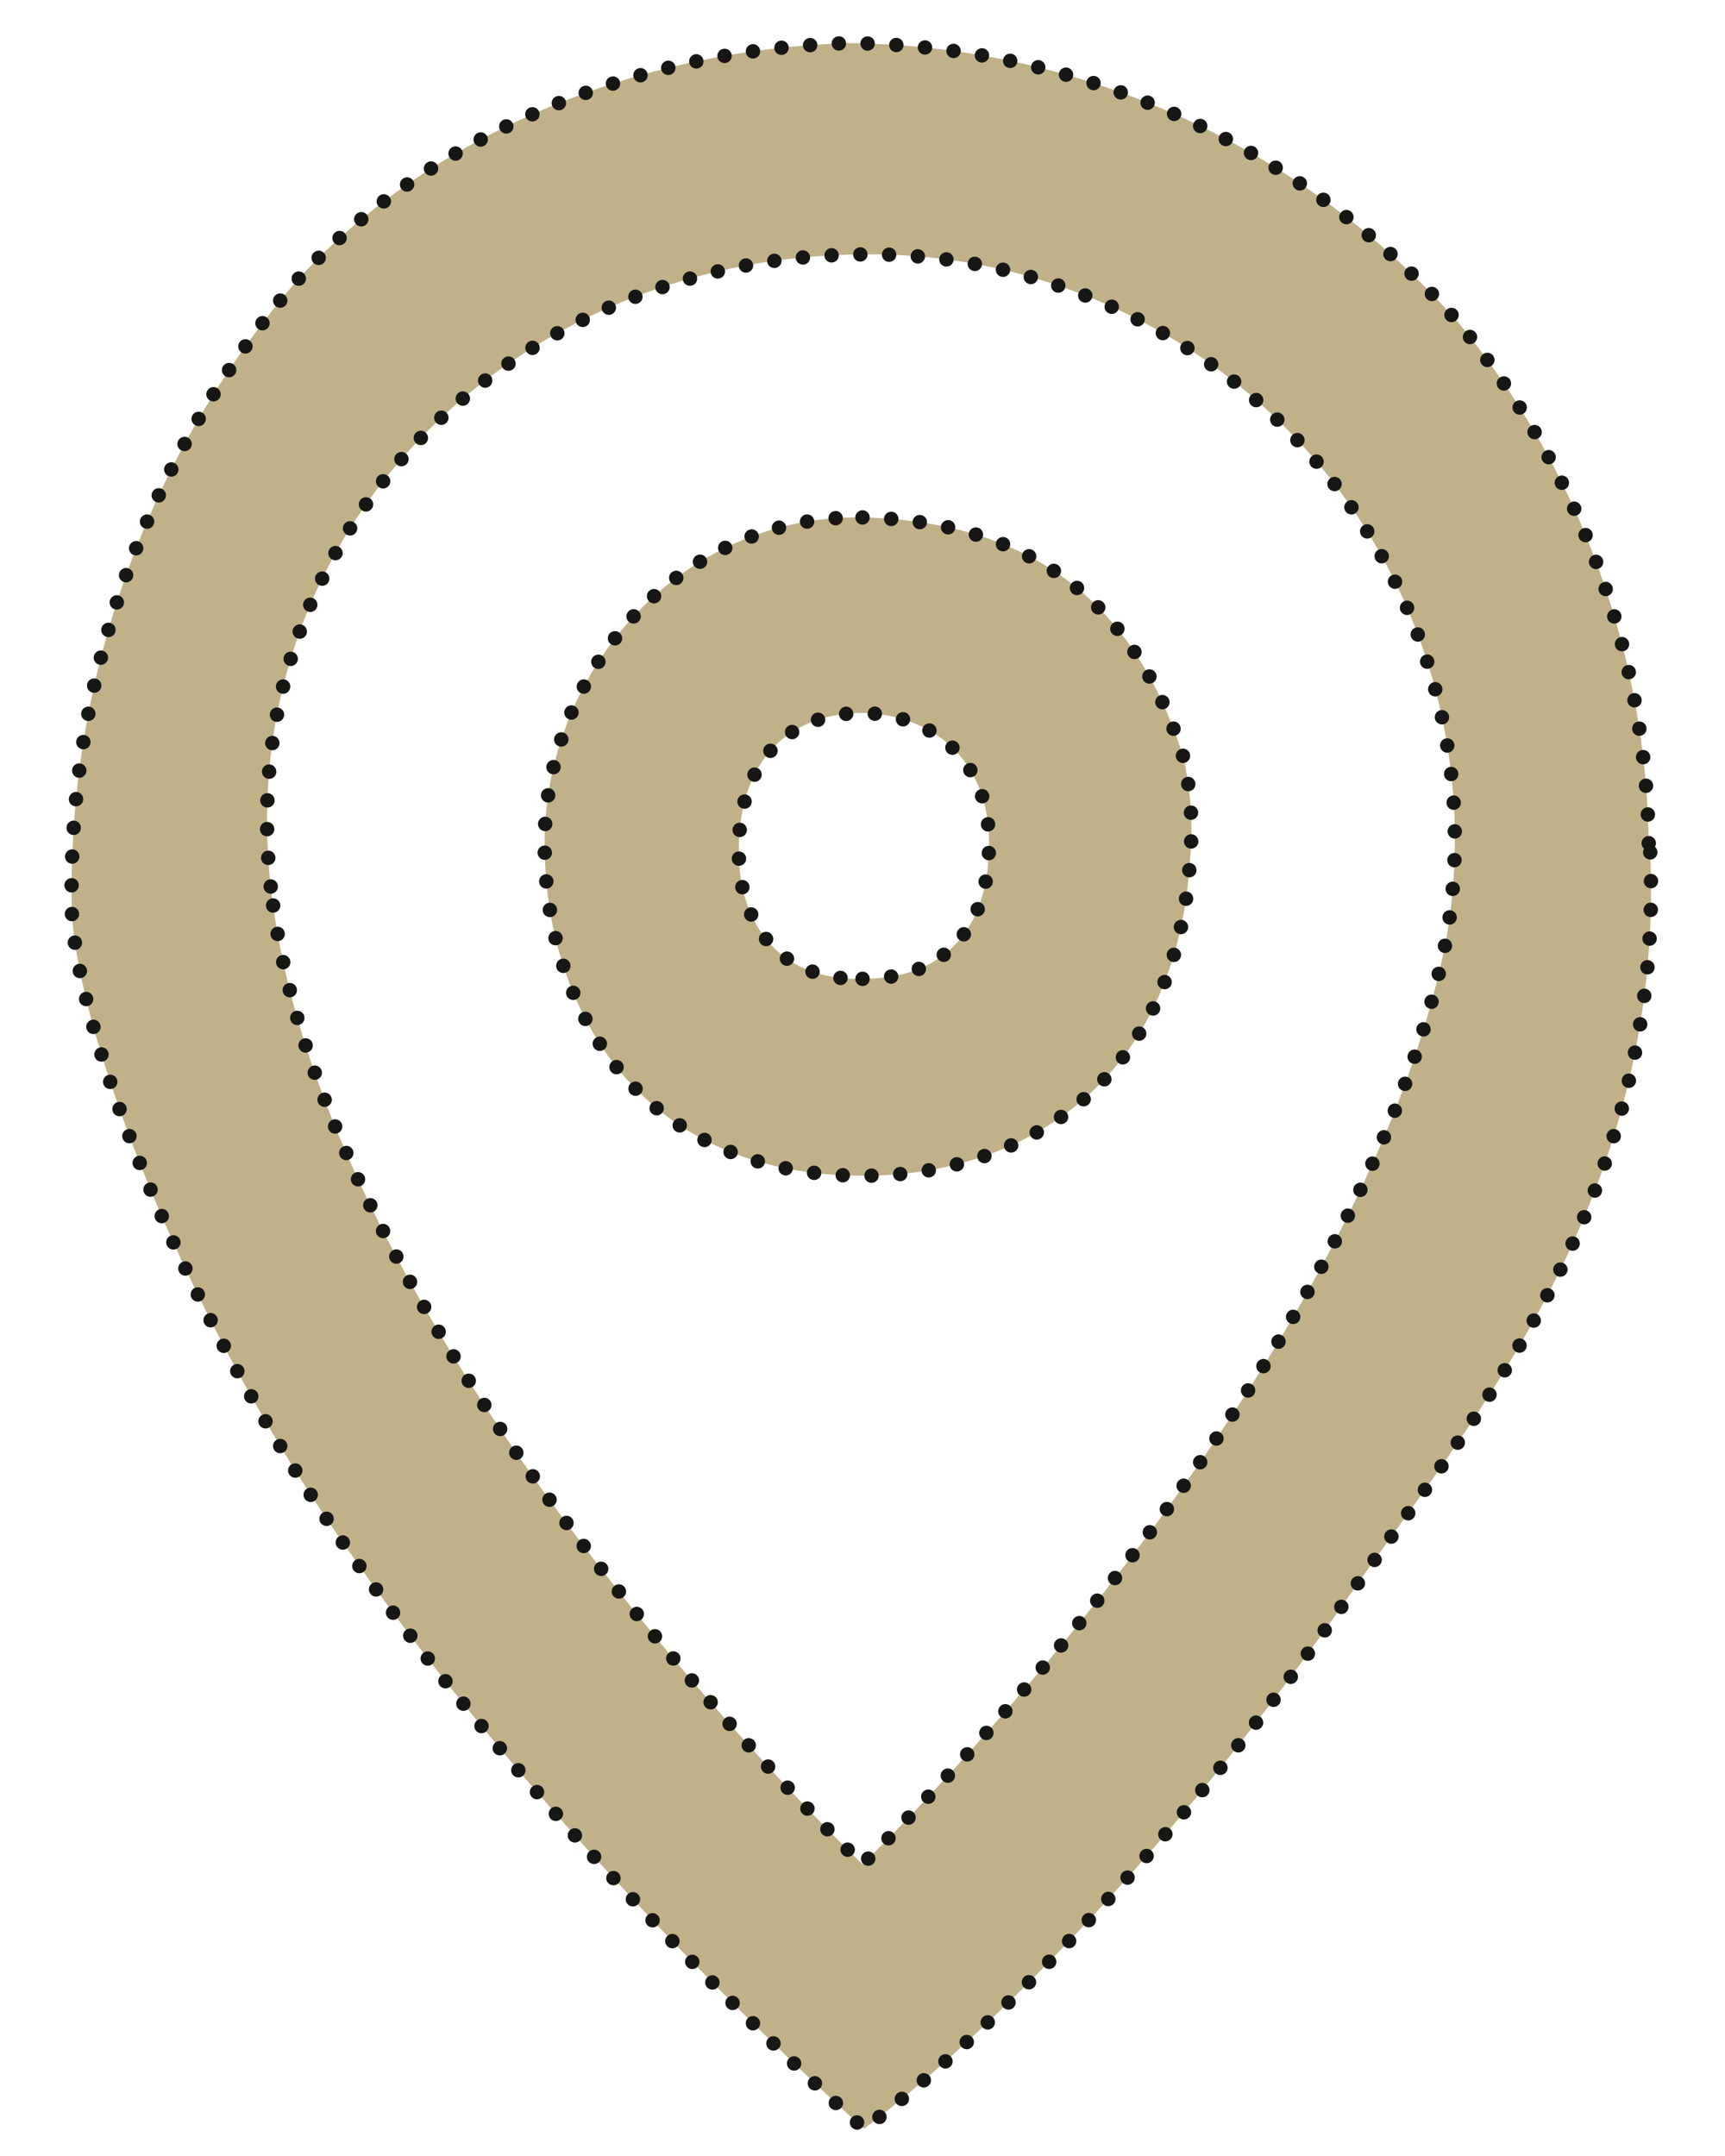
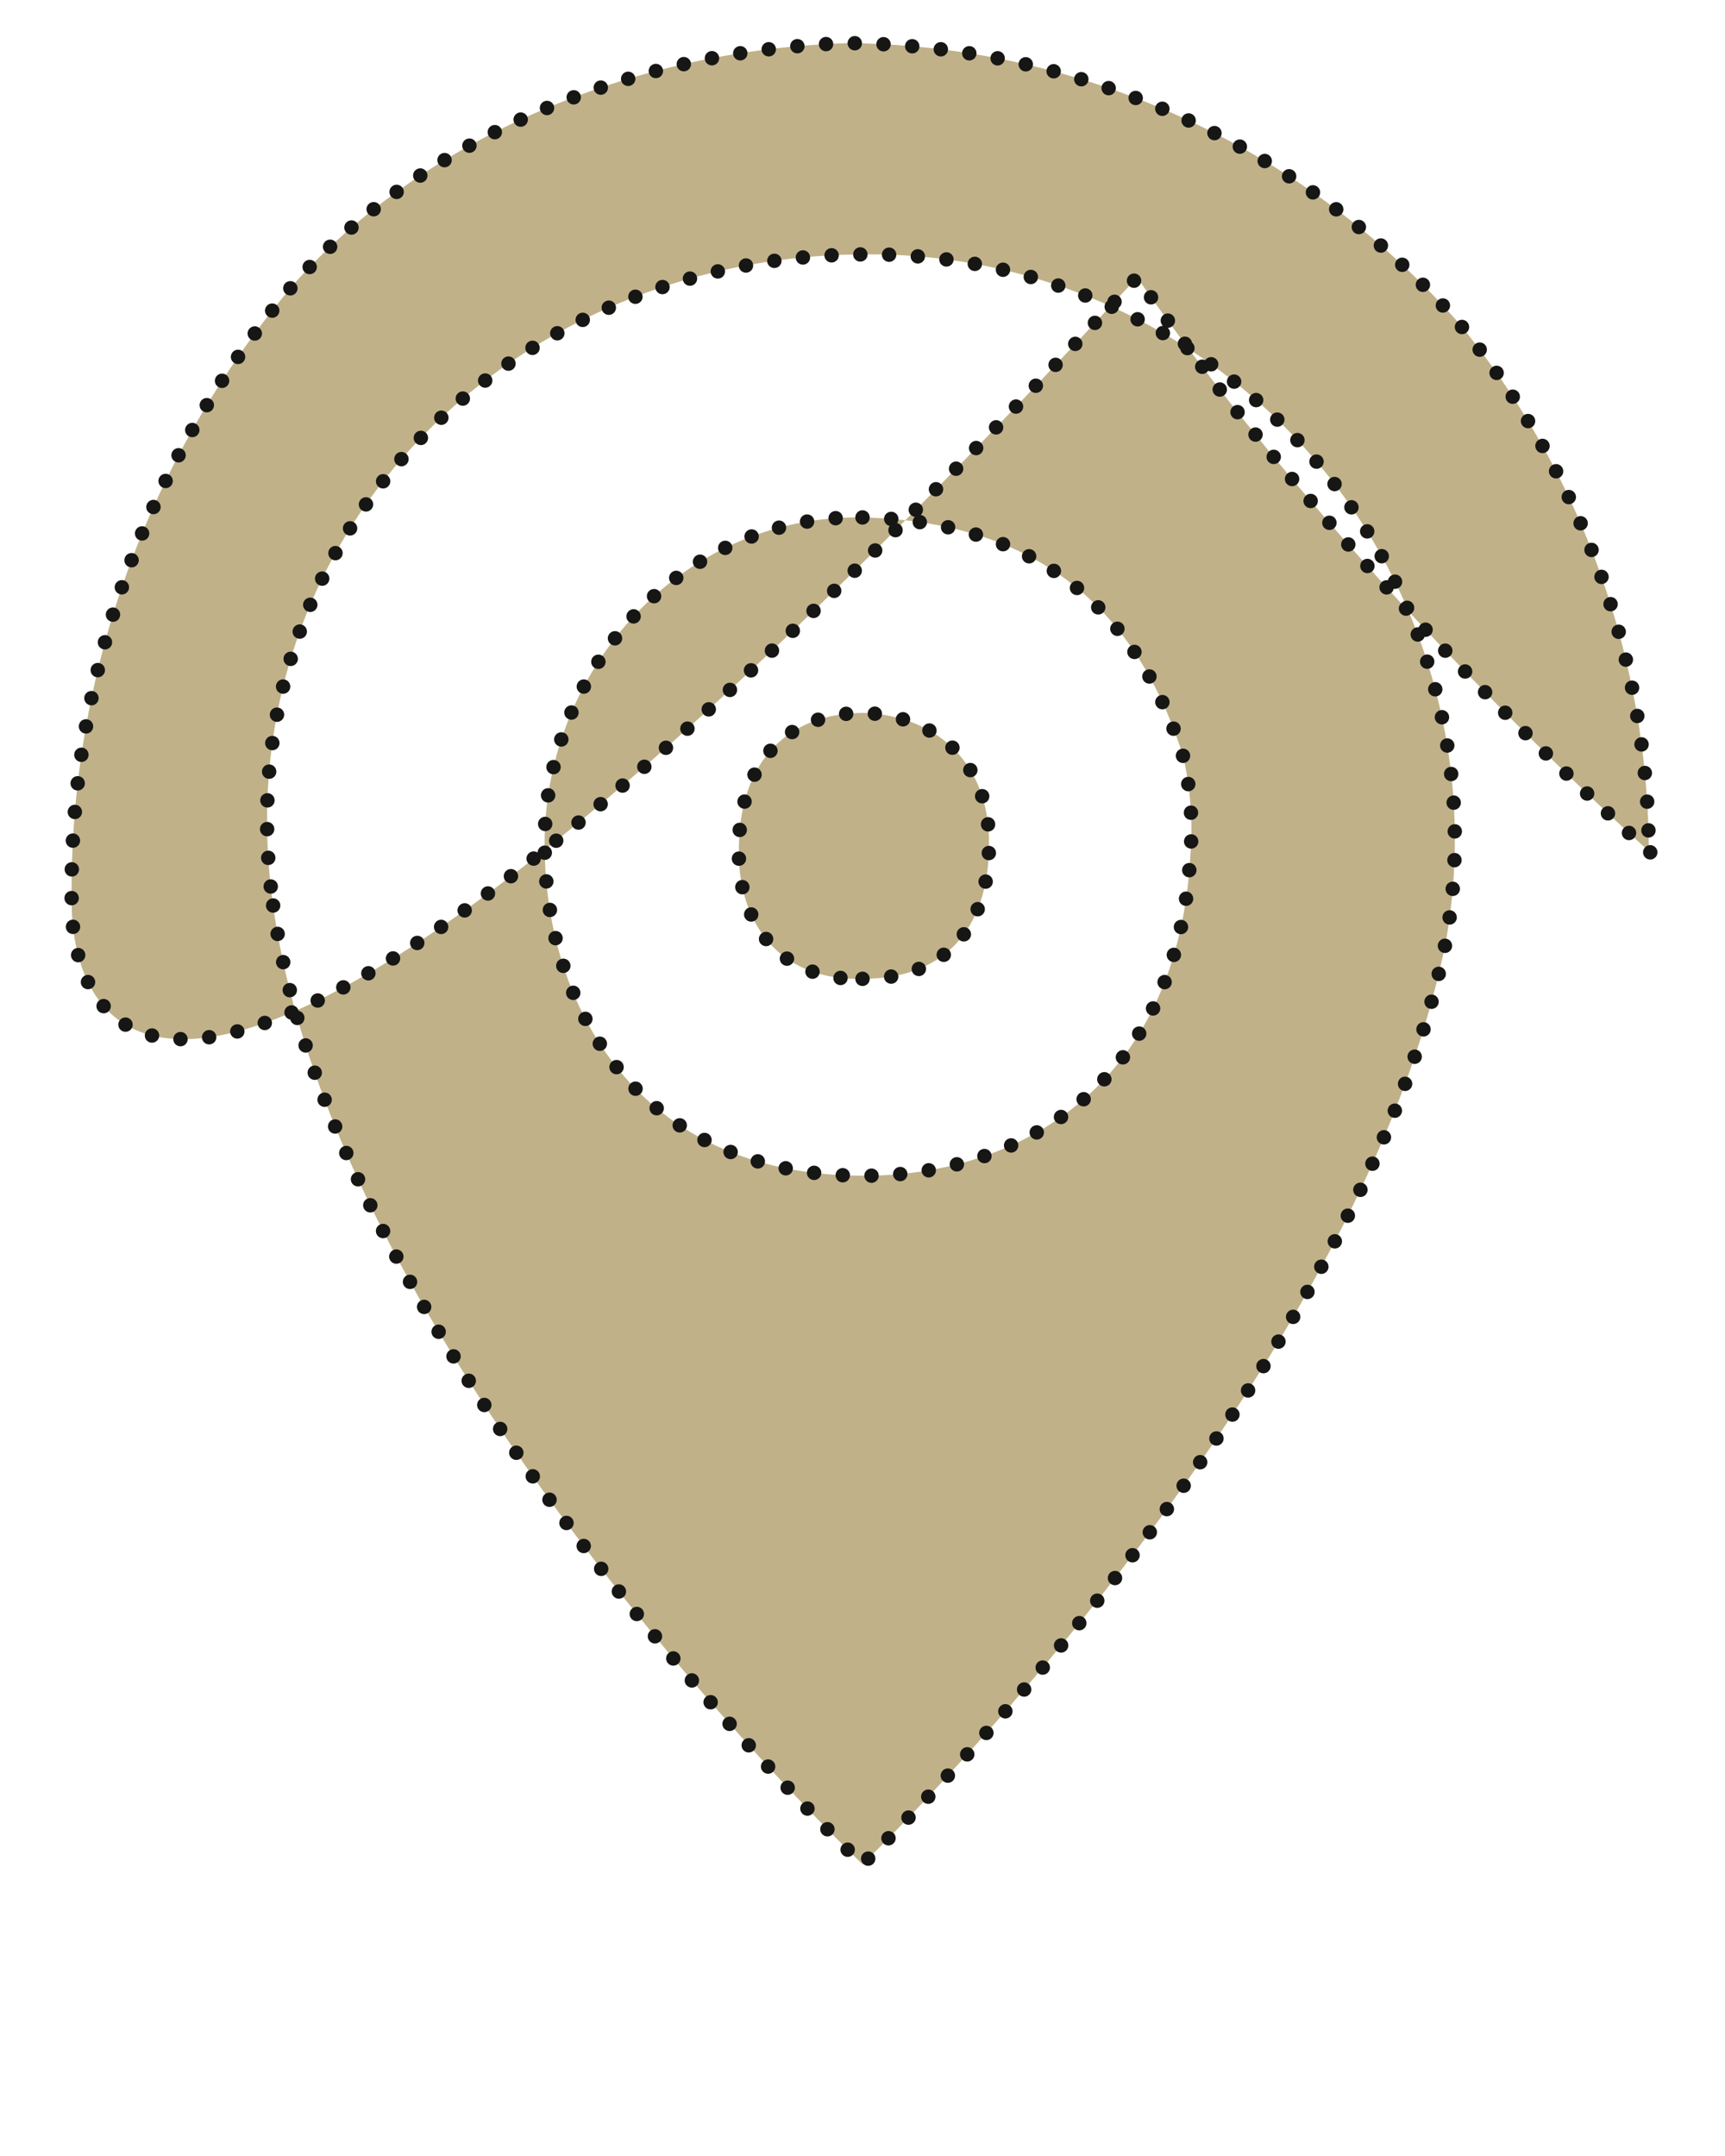
<svg xmlns="http://www.w3.org/2000/svg" width="120" height="150">
-   <path data-name="316 1" d="M114.8 59.3c1 24-12.2 39.2-21 51.8-18 25.8-33.7 37-33.7 37s-20.6-18.3-35.7-40C12.6 91.5 5.4 71.7 5 63.5a65.2 65.2 0 0 1 15.5-43.8C28.9 10.3 43 3.5 59 3a57.3 57.3 0 0 1 42.5 19.5 58.3 58.3 0 0 1 13.2 36.8ZM19 63c4.4 31.8 41 66.7 41 66.7s34.5-33.2 40.6-64.3a40.7 40.7 0 0 0-40.5-47.7C35.4 17.8 15.4 37.5 19 63ZM60 36c12.6.3 19.2 6.8 22.3 16.6a22.7 22.7 0 0 1 .5 7c-.9 16-12 22.2-22.7 22.2-16.1 0-22-12.2-22.2-22.4C37.5 47.2 47 35.8 60 36Zm0 32.1c5.9 0 8.9-3.7 8.8-9.7-.1-5.4-3.7-8.6-8.7-8.8-5.5 0-8.8 3.6-8.7 9.8 0 4.2 2.3 8.9 8.7 8.7Z" style="fill:#c0b189;stroke:#161615;stroke-linecap:round;stroke-width:1px;stroke-dasharray:.001 2;fill-rule:evenodd" />
+   <path data-name="316 1" d="M114.8 59.3s-20.6-18.3-35.7-40C12.6 91.5 5.4 71.7 5 63.5a65.2 65.2 0 0 1 15.5-43.8C28.9 10.3 43 3.5 59 3a57.3 57.3 0 0 1 42.5 19.5 58.3 58.3 0 0 1 13.2 36.8ZM19 63c4.4 31.8 41 66.7 41 66.7s34.5-33.2 40.6-64.3a40.7 40.7 0 0 0-40.5-47.7C35.4 17.8 15.4 37.5 19 63ZM60 36c12.6.3 19.2 6.8 22.3 16.6a22.7 22.7 0 0 1 .5 7c-.9 16-12 22.2-22.7 22.2-16.1 0-22-12.2-22.2-22.4C37.5 47.2 47 35.8 60 36Zm0 32.1c5.9 0 8.9-3.7 8.8-9.7-.1-5.4-3.7-8.6-8.7-8.8-5.5 0-8.8 3.6-8.7 9.8 0 4.2 2.3 8.9 8.7 8.7Z" style="fill:#c0b189;stroke:#161615;stroke-linecap:round;stroke-width:1px;stroke-dasharray:.001 2;fill-rule:evenodd" />
</svg>